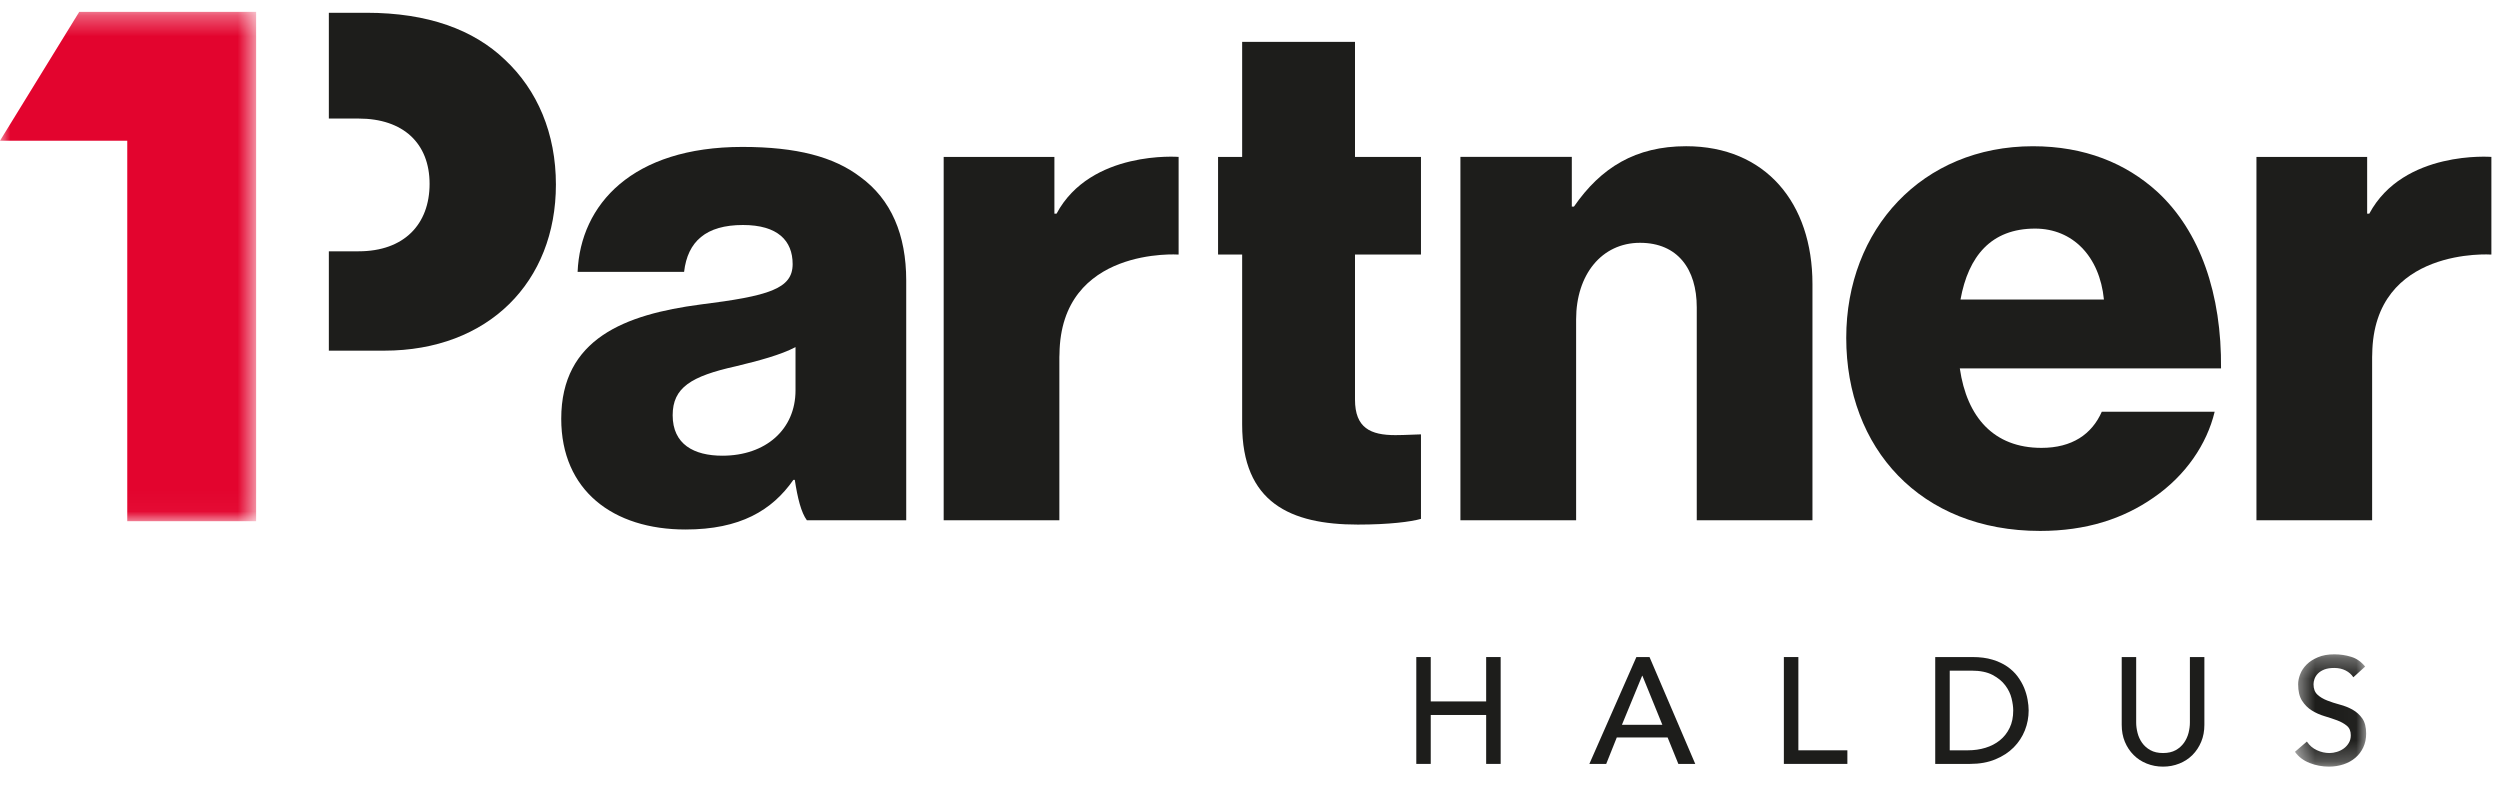
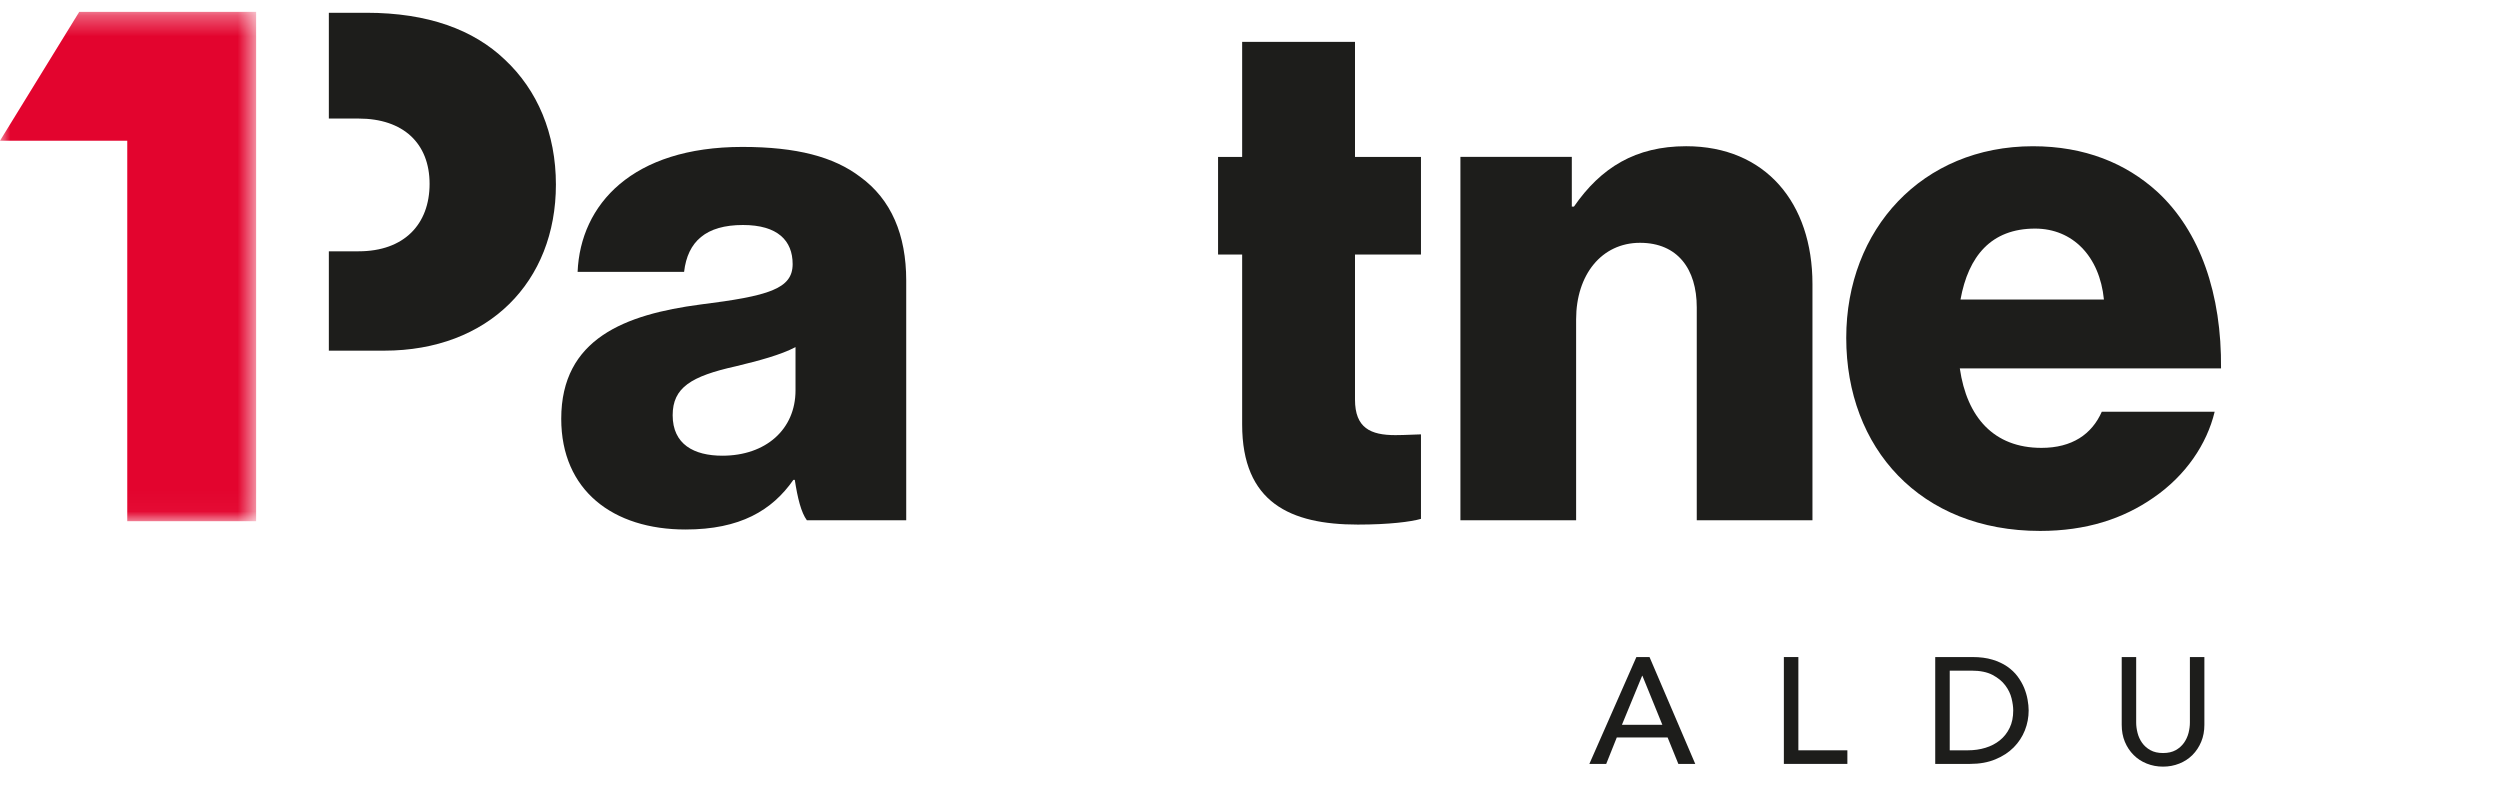
<svg xmlns="http://www.w3.org/2000/svg" xmlns:xlink="http://www.w3.org/1999/xlink" width="121px" height="38px" viewBox="0 0 121 38" version="1.1">
  <title>18280C8A-3AA0-49DC-B5E8-FADC551FC2F6</title>
  <desc>Created with sketchtool.</desc>
  <defs>
    <polygon id="path-1" points="0 0.32 12.396 0.32 12.396 24.969 0 24.969" />
    <polygon id="path-3" points="0.531 0.322 3.977 0.322 3.977 5.758 0.531 5.758" />
  </defs>
  <g id="Page-1" stroke="none" stroke-width="1" fill="none" fill-rule="evenodd">
    <g id="Haldus" transform="translate(-220, -27)">
      <g id="Group-31" transform="translate(220, 27)">
        <path d="M70.684,7.593 L76.076,7.593 L76.076,9.998 L76.18,9.998 C77.486,8.109 79.166,7.077 81.608,7.077 C85.454,7.077 87.723,9.826 87.723,13.744 L87.723,25.182 L82.123,25.182 L82.123,14.875 C82.123,13.02 81.195,11.752 79.377,11.752 C77.52,11.752 76.284,13.296 76.284,15.458 L76.284,25.182 L70.684,25.182 L70.684,7.593 Z" id="Fill-1" fill="#1D1D1B" />
        <path d="M101.83,14.497 C101.623,12.404 100.317,11.064 98.498,11.064 C96.366,11.064 95.268,12.404 94.888,14.497 L101.83,14.497 Z M89.358,16.355 C89.358,11.097 93.033,7.078 98.393,7.078 C100.901,7.078 102.894,7.903 104.406,9.275 C106.5,11.201 107.533,14.256 107.498,17.831 L94.855,17.831 C95.198,20.202 96.505,21.677 98.807,21.677 C100.284,21.677 101.244,21.023 101.727,19.927 L107.19,19.927 C106.811,21.508 105.78,23.02 104.235,24.083 C102.756,25.113 100.97,25.697 98.738,25.697 C92.933,25.697 89.358,21.677 89.358,16.355 L89.358,16.355 Z" id="Fill-3" fill="#1D1D1B" />
        <path d="M24.434,2.886 C22.922,1.443 20.723,0.618 17.734,0.618 L15.916,0.618 L15.916,5.738 L17.357,5.738 C19.52,5.738 20.792,6.941 20.792,8.898 C20.792,10.858 19.556,12.163 17.357,12.163 L15.916,12.163 L15.916,16.972 L18.594,16.972 C23.644,16.972 26.906,13.64 26.906,8.933 C26.906,6.46 26.014,4.363 24.434,2.886" id="Fill-5" fill="#1D1D1B" />
        <g id="Group-9" transform="translate(0, 0.256)">
          <mask id="mask-2" fill="white">
            <use xlink:href="#path-1" />
          </mask>
          <g id="Clip-8" />
          <polygon id="Fill-7" fill="#E3042E" mask="url(#mask-2)" points="12.323 0.319 6.159 0.319 3.835 0.319 0 6.554 6.159 6.554 6.159 24.969 12.396 24.969 12.396 0.319" />
        </g>
        <path d="M38.503,18.894 C38.503,20.786 37.06,22.056 34.963,22.056 C33.59,22.056 32.557,21.508 32.557,20.096 C32.557,18.76 33.45,18.209 35.618,17.727 C36.75,17.453 37.781,17.179 38.503,16.8 L38.503,18.894 Z M43.861,22.436 L43.861,13.574 C43.861,11.372 43.14,9.652 41.63,8.557 C40.358,7.593 38.572,7.111 35.926,7.111 C30.602,7.111 28.093,9.894 27.956,13.159 L33.11,13.159 C33.281,11.681 34.174,10.89 35.959,10.89 C37.642,10.89 38.364,11.647 38.364,12.782 C38.364,13.985 37.195,14.326 33.901,14.738 C30.257,15.219 27.164,16.389 27.164,20.269 C27.164,23.739 29.673,25.628 33.176,25.628 C35.822,25.628 37.369,24.703 38.399,23.226 L38.468,23.226 C38.605,24.118 38.777,24.807 39.053,25.182 L43.861,25.182 L43.861,22.436 Z" id="Fill-10" fill="#1D1D1B" />
        <path d="M68.775,12.321 L68.775,7.594 L65.582,7.594 L65.582,2.026 L60.12,2.026 L60.12,7.594 L58.954,7.594 L58.954,12.321 L60.12,12.321 L60.12,20.544 C60.12,24.325 62.454,25.39 65.719,25.39 C67.228,25.39 68.293,25.253 68.775,25.113 L68.775,21.023 C68.568,21.023 68.02,21.06 67.537,21.06 C66.337,21.06 65.582,20.716 65.582,19.341 L65.582,12.321 L68.775,12.321 Z" id="Fill-12" fill="#1D1D1B" />
-         <path d="M51.137,10.341 L51.033,10.341 L51.033,7.594 L45.674,7.594 L45.674,25.182 L51.273,25.182 L51.273,17.28 C51.273,17.232 51.277,17.187 51.279,17.137 C51.337,11.921 57.045,12.321 57.045,12.321 L57.045,12.265 L57.045,8.749 L57.045,7.594 C57.045,7.594 52.788,7.256 51.137,10.341" id="Fill-14" fill="#1D1D1B" />
-         <path d="M114.674,10.341 L114.57,10.341 L114.57,7.594 L109.212,7.594 L109.212,25.182 L114.811,25.182 L114.811,17.28 C114.811,17.232 114.815,17.187 114.816,17.137 C114.878,11.921 120.583,12.321 120.583,12.321 L120.583,12.265 L120.583,8.749 L120.583,7.594 C120.583,7.594 116.327,7.256 114.674,10.341" id="Fill-16" fill="#1D1D1B" />
-         <polygon id="Fill-18" fill="#1D1D1B" points="68.549 31.801 69.248 31.801 69.248 33.949 71.93 33.949 71.93 31.801 72.632 31.801 72.632 36.973 71.93 36.973 71.93 34.605 69.248 34.605 69.248 36.973 68.549 36.973" />
        <path d="M80.458,35.081 L79.493,32.708 L79.479,32.708 L78.501,35.081 L80.458,35.081 Z M79.201,31.801 L79.837,31.801 L82.05,36.973 L81.232,36.973 L80.713,35.694 L78.252,35.694 L77.741,36.973 L76.925,36.973 L79.201,31.801 Z" id="Fill-20" fill="#1D1D1B" />
        <polygon id="Fill-22" fill="#1D1D1B" points="86.339 31.801 87.041 31.801 87.041 36.315 89.413 36.315 89.413 36.973 86.339 36.973" />
        <path d="M94.367,36.315 L95.252,36.315 C95.548,36.315 95.828,36.275 96.094,36.194 C96.358,36.114 96.592,35.993 96.791,35.833 C96.991,35.672 97.15,35.472 97.266,35.23 C97.384,34.99 97.44,34.709 97.44,34.386 C97.44,34.222 97.415,34.029 97.361,33.805 C97.308,33.585 97.207,33.374 97.057,33.174 C96.909,32.975 96.704,32.807 96.441,32.667 C96.178,32.528 95.837,32.459 95.419,32.459 L94.367,32.459 L94.367,36.315 Z M93.665,31.801 L95.469,31.801 C95.835,31.801 96.155,31.843 96.43,31.926 C96.704,32.009 96.944,32.12 97.146,32.258 C97.348,32.398 97.516,32.558 97.649,32.736 C97.783,32.918 97.89,33.102 97.968,33.291 C98.045,33.481 98.102,33.671 98.135,33.862 C98.169,34.052 98.187,34.227 98.187,34.386 C98.187,34.718 98.126,35.039 98.005,35.347 C97.882,35.656 97.702,35.932 97.464,36.173 C97.225,36.414 96.93,36.607 96.574,36.753 C96.223,36.899 95.815,36.973 95.353,36.973 L93.665,36.973 L93.665,31.801 Z" id="Fill-24" fill="#1D1D1B" />
        <path d="M103.391,31.801 L103.391,34.97 C103.391,35.132 103.413,35.298 103.457,35.472 C103.5,35.644 103.574,35.805 103.676,35.951 C103.778,36.095 103.912,36.215 104.077,36.307 C104.243,36.4 104.448,36.447 104.691,36.447 C104.934,36.447 105.139,36.4 105.306,36.307 C105.47,36.215 105.603,36.095 105.706,35.951 C105.807,35.805 105.882,35.644 105.926,35.472 C105.969,35.298 105.991,35.132 105.991,34.97 L105.991,31.801 L106.692,31.801 L106.692,35.081 C106.692,35.383 106.641,35.657 106.538,35.902 C106.435,36.148 106.295,36.361 106.115,36.542 C105.935,36.721 105.722,36.861 105.479,36.957 C105.235,37.055 104.973,37.105 104.691,37.105 C104.408,37.105 104.146,37.055 103.902,36.957 C103.658,36.861 103.446,36.721 103.267,36.542 C103.086,36.361 102.946,36.148 102.843,35.902 C102.741,35.657 102.691,35.383 102.691,35.081 L102.691,31.801 L103.391,31.801 Z" id="Fill-26" fill="#1D1D1B" />
        <g id="Group-30" transform="translate(110.545, 31.347)">
          <mask id="mask-4" fill="white">
            <use xlink:href="#path-3" />
          </mask>
          <g id="Clip-29" />
-           <path d="M1.108,4.545 C1.234,4.735 1.396,4.875 1.595,4.964 C1.79,5.054 1.993,5.1 2.203,5.1 C2.32,5.1 2.439,5.081 2.56,5.044 C2.682,5.008 2.792,4.953 2.894,4.879 C2.993,4.807 3.074,4.717 3.138,4.61 C3.202,4.504 3.233,4.38 3.233,4.236 C3.233,4.038 3.17,3.886 3.043,3.781 C2.917,3.676 2.759,3.588 2.572,3.517 C2.384,3.448 2.18,3.379 1.958,3.314 C1.738,3.248 1.533,3.157 1.345,3.039 C1.158,2.923 1.001,2.766 0.875,2.569 C0.748,2.373 0.684,2.104 0.684,1.768 C0.684,1.619 0.717,1.458 0.784,1.286 C0.849,1.116 0.952,0.962 1.093,0.819 C1.234,0.678 1.415,0.561 1.637,0.466 C1.859,0.37 2.126,0.322 2.436,0.322 C2.72,0.322 2.99,0.363 3.247,0.441 C3.505,0.518 3.732,0.675 3.928,0.915 L3.357,1.433 C3.269,1.297 3.146,1.188 2.985,1.105 C2.823,1.023 2.641,0.982 2.436,0.982 C2.242,0.982 2.08,1.006 1.95,1.057 C1.823,1.109 1.718,1.174 1.641,1.254 C1.564,1.334 1.509,1.422 1.476,1.513 C1.444,1.606 1.429,1.69 1.429,1.768 C1.429,1.99 1.492,2.156 1.619,2.274 C1.745,2.391 1.902,2.484 2.09,2.557 C2.276,2.632 2.483,2.697 2.703,2.756 C2.925,2.814 3.129,2.895 3.317,2.999 C3.503,3.105 3.661,3.245 3.787,3.422 C3.913,3.601 3.977,3.846 3.977,4.158 C3.977,4.404 3.931,4.63 3.836,4.829 C3.741,5.029 3.613,5.196 3.451,5.333 C3.291,5.469 3.1,5.575 2.882,5.647 C2.663,5.72 2.428,5.758 2.181,5.758 C1.85,5.758 1.535,5.699 1.239,5.581 C0.941,5.464 0.707,5.286 0.531,5.04 L1.108,4.545 Z" id="Fill-28" fill="#1D1D1B" mask="url(#mask-4)" />
        </g>
      </g>
    </g>
  </g>
</svg>